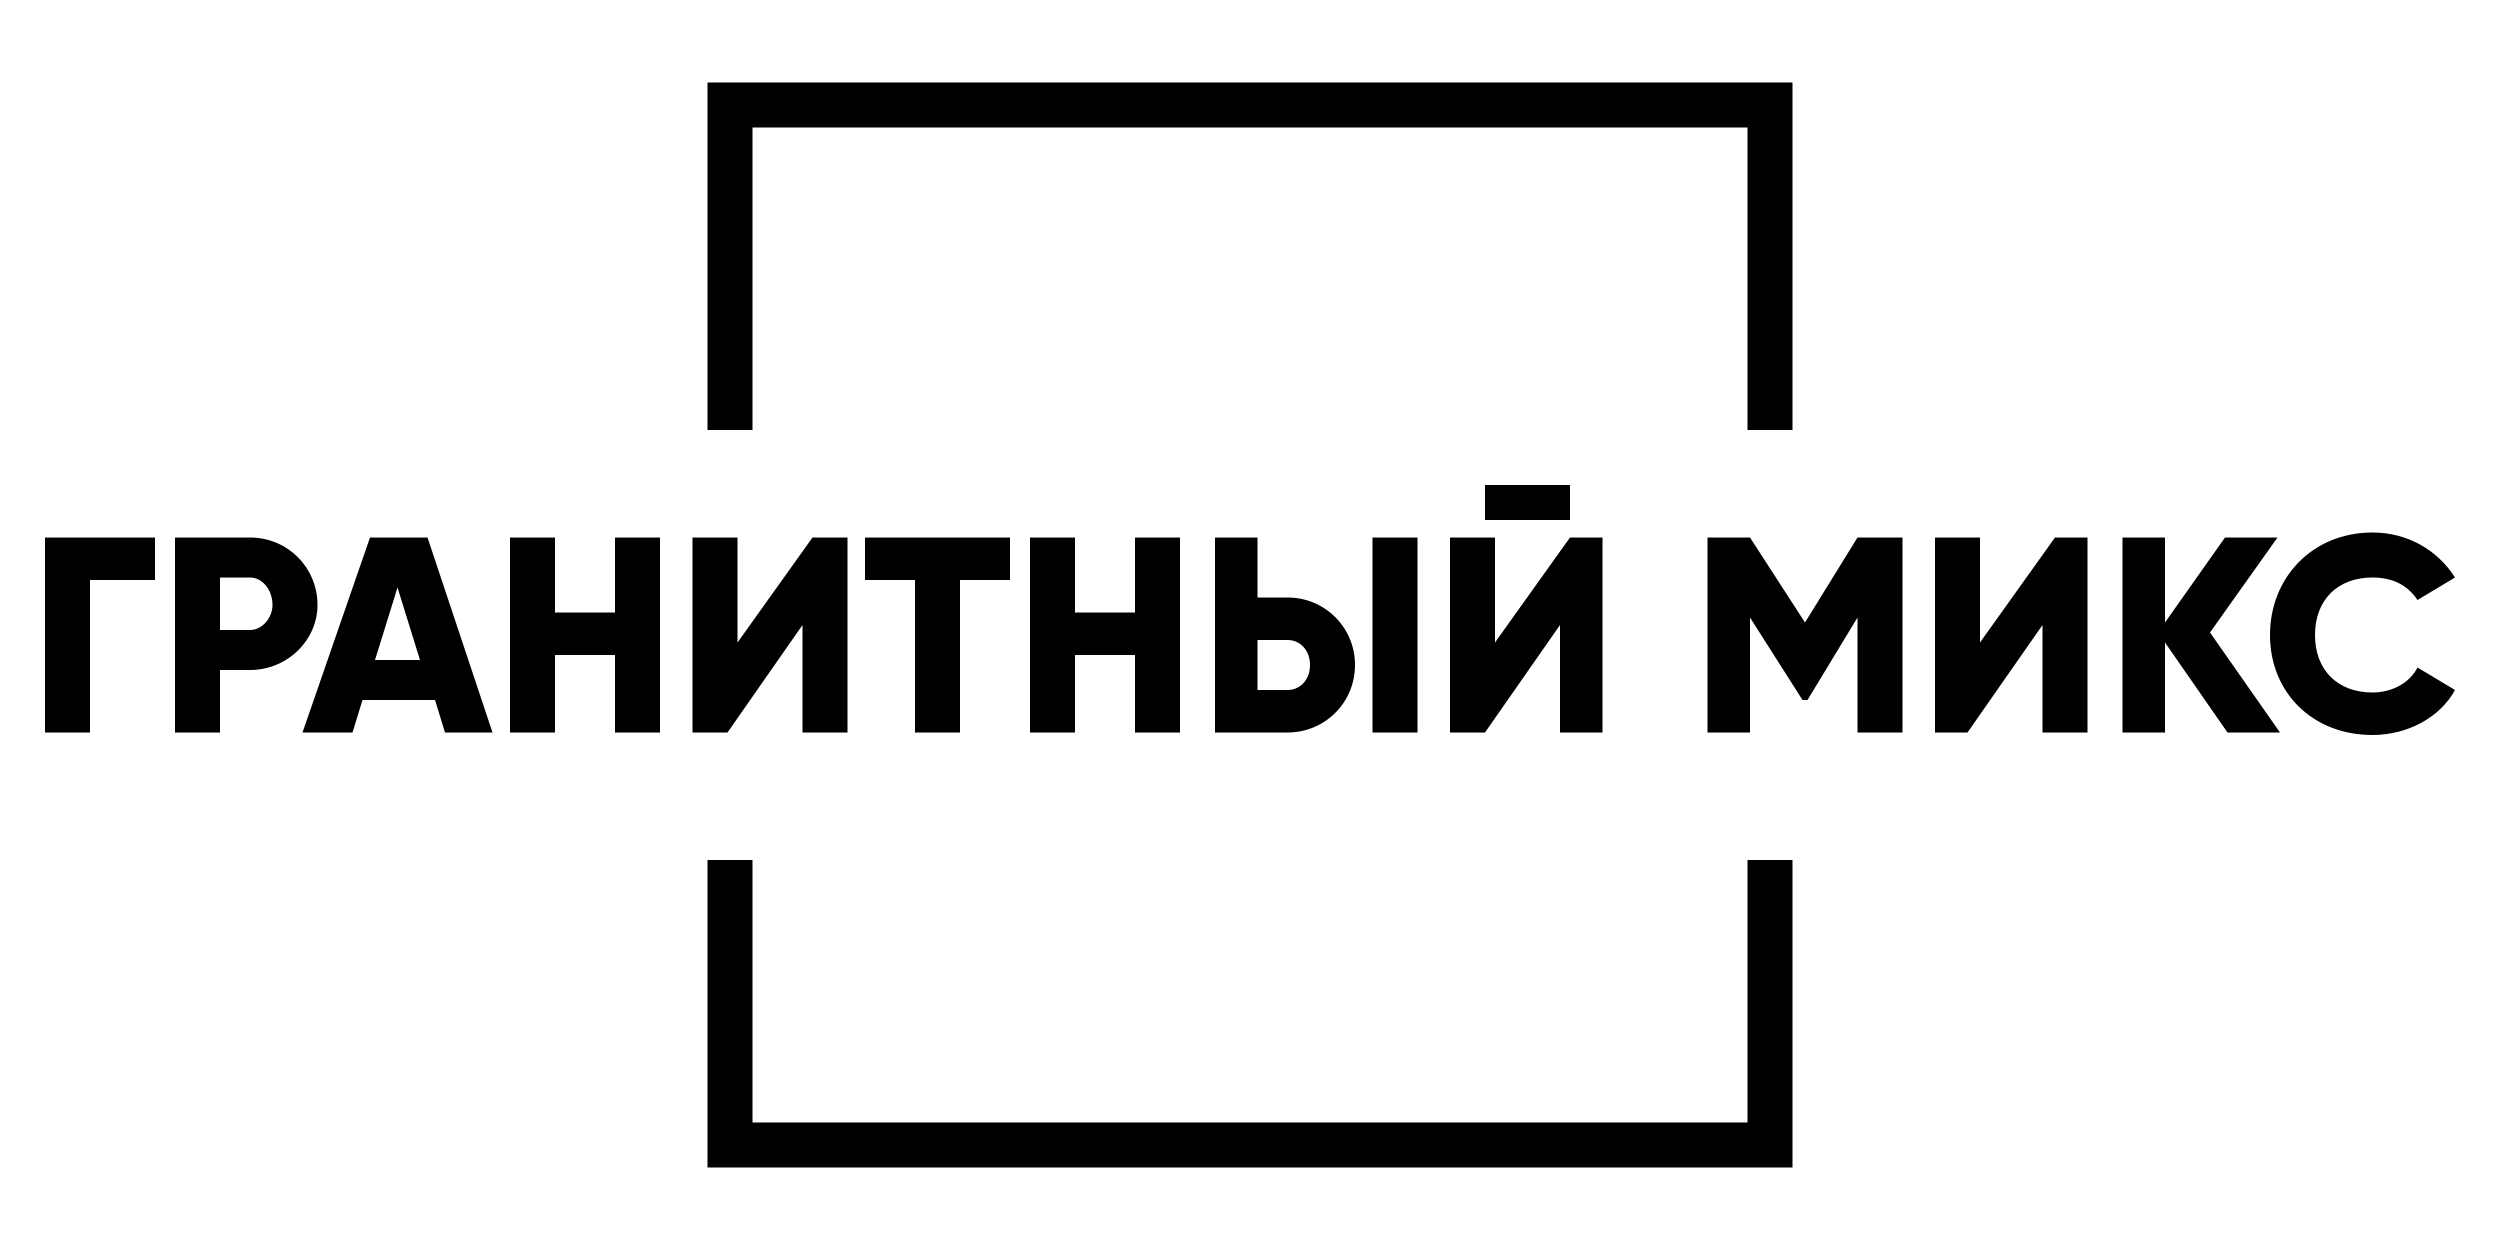
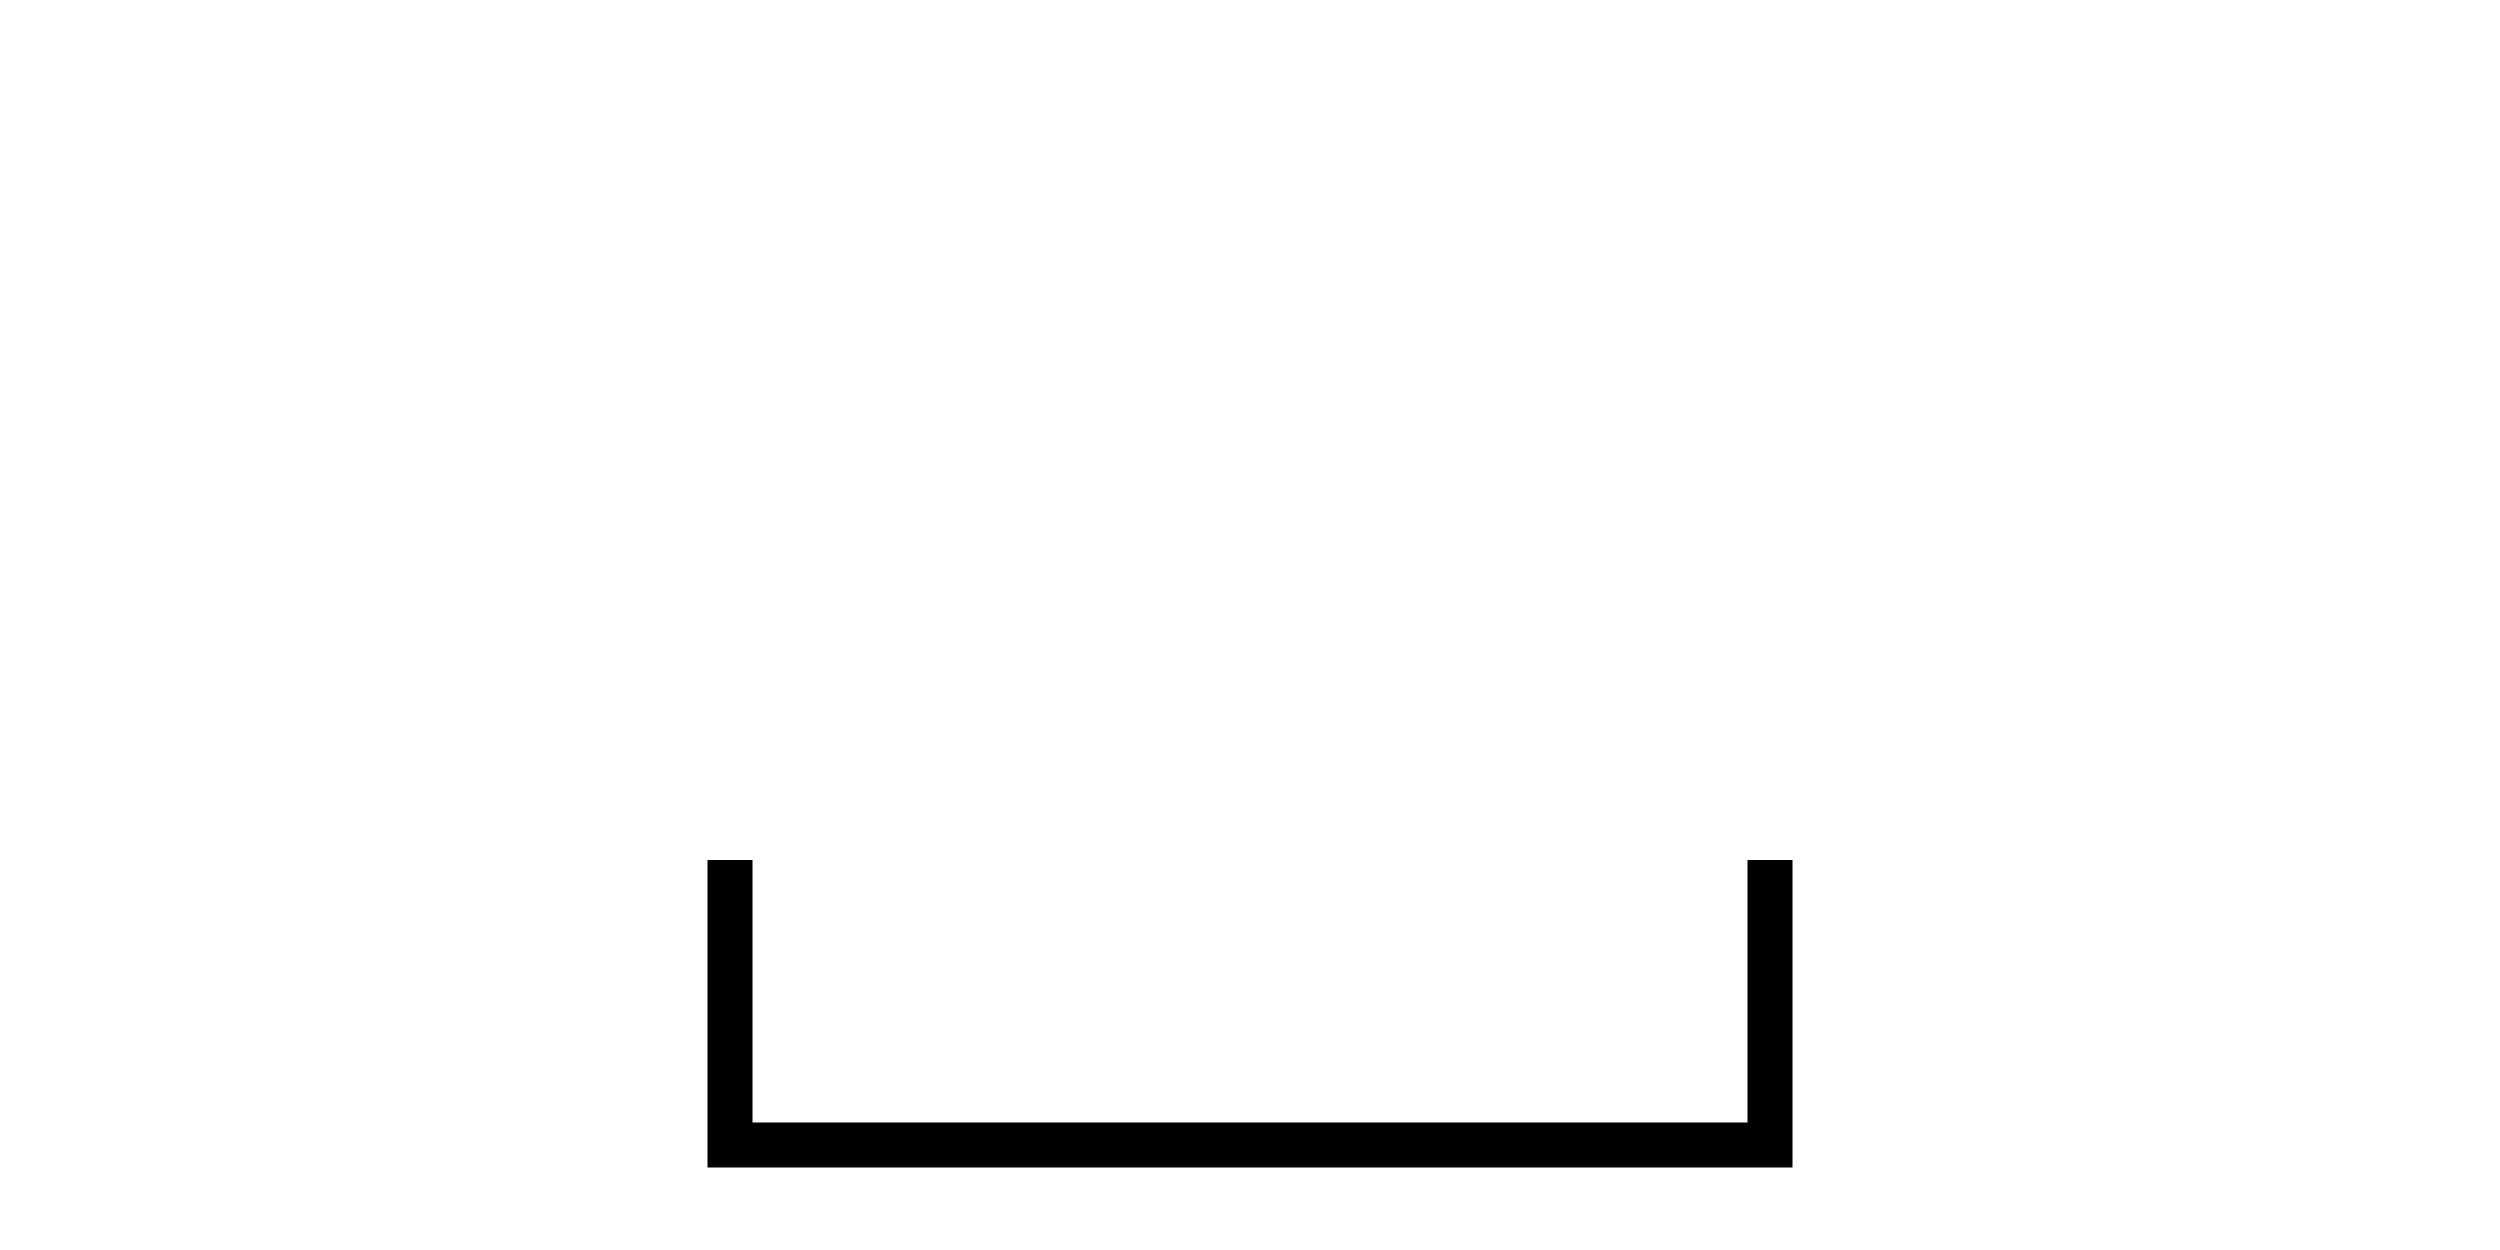
<svg xmlns="http://www.w3.org/2000/svg" xml:space="preserve" width="1000px" height="500px" style="shape-rendering:geometricPrecision; text-rendering:geometricPrecision; image-rendering:optimizeQuality; fill-rule:evenodd; clip-rule:evenodd" viewBox="0 0 1000 500">
  <defs>
    <style type="text/css">  .fil0 {fill:black} .fil1 {fill:black;fill-rule:nonzero}  </style>
  </defs>
  <g id="Слой_x0020_1">
    <g id="_2626984740128">
      <polygon class="fil0" points="301,449 301,344 283,344 283,467 717,467 717,344 699,344 699,449 " />
-       <polygon class="fil0" points="283,172 301,172 301,51 699,51 699,172 717,172 717,33 283,33 " />
    </g>
-     <path class="fil1" d="M62 215l-44 0 0 78 18 0 0 -61 26 0 0 -17zm38 0l-30 0 0 78 18 0 0 -25 12 0c15,0 27,-12 27,-26 0,-15 -12,-27 -27,-27zm0 37l-12 0 0 -21 12 0c5,0 9,5 9,11 0,5 -4,10 -9,10zm78 41l19 0 -26 -78 -23 0 -27 78 20 0 4 -13 29 0 4 13zm-28 -29l9 -29 9 29 -18 0zm96 -49l0 30 -24 0 0 -30 -18 0 0 78 18 0 0 -31 24 0 0 31 18 0 0 -78 -18 0zm75 78l18 0 0 -78 -14 0 -30 42 0 -42 -18 0 0 78 14 0 30 -43 0 43zm83 -78l-58 0 0 17 20 0 0 61 18 0 0 -61 20 0 0 -17zm50 0l0 30 -24 0 0 -30 -18 0 0 78 18 0 0 -31 24 0 0 31 18 0 0 -78 -18 0zm32 78l29 0c15,0 27,-12 27,-27 0,-15 -12,-27 -27,-27l-12 0 0 -24 -17 0 0 78zm63 0l18 0 0 -78 -18 0 0 78zm-46 -17l0 -20 12 0c5,0 9,4 9,10 0,6 -4,10 -9,10l-12 0zm91 -68l34 0 0 -14 -34 0 0 14zm30 85l17 0 0 -78 -13 0 -30 42 0 -42 -18 0 0 78 14 0 30 -43 0 43zm137 -78l-18 0 -21 34 -22 -34 -17 0 0 78 17 0 0 -46 21 33 2 0 20 -33 0 46 18 0 0 -78zm56 78l18 0 0 -78 -13 0 -30 42 0 -42 -18 0 0 78 13 0 30 -43 0 43zm95 0l-28 -40 27 -38 -21 0 -24 34 0 -34 -17 0 0 78 17 0 0 -36 25 36 21 0zm37 1c14,0 27,-7 33,-18l-15 -9c-3,6 -10,10 -18,10 -14,0 -23,-9 -23,-23 0,-14 9,-23 23,-23 8,0 14,3 18,9l15 -9c-7,-11 -19,-18 -33,-18 -24,0 -41,18 -41,41 0,23 17,40 41,40z" />
  </g>
</svg>